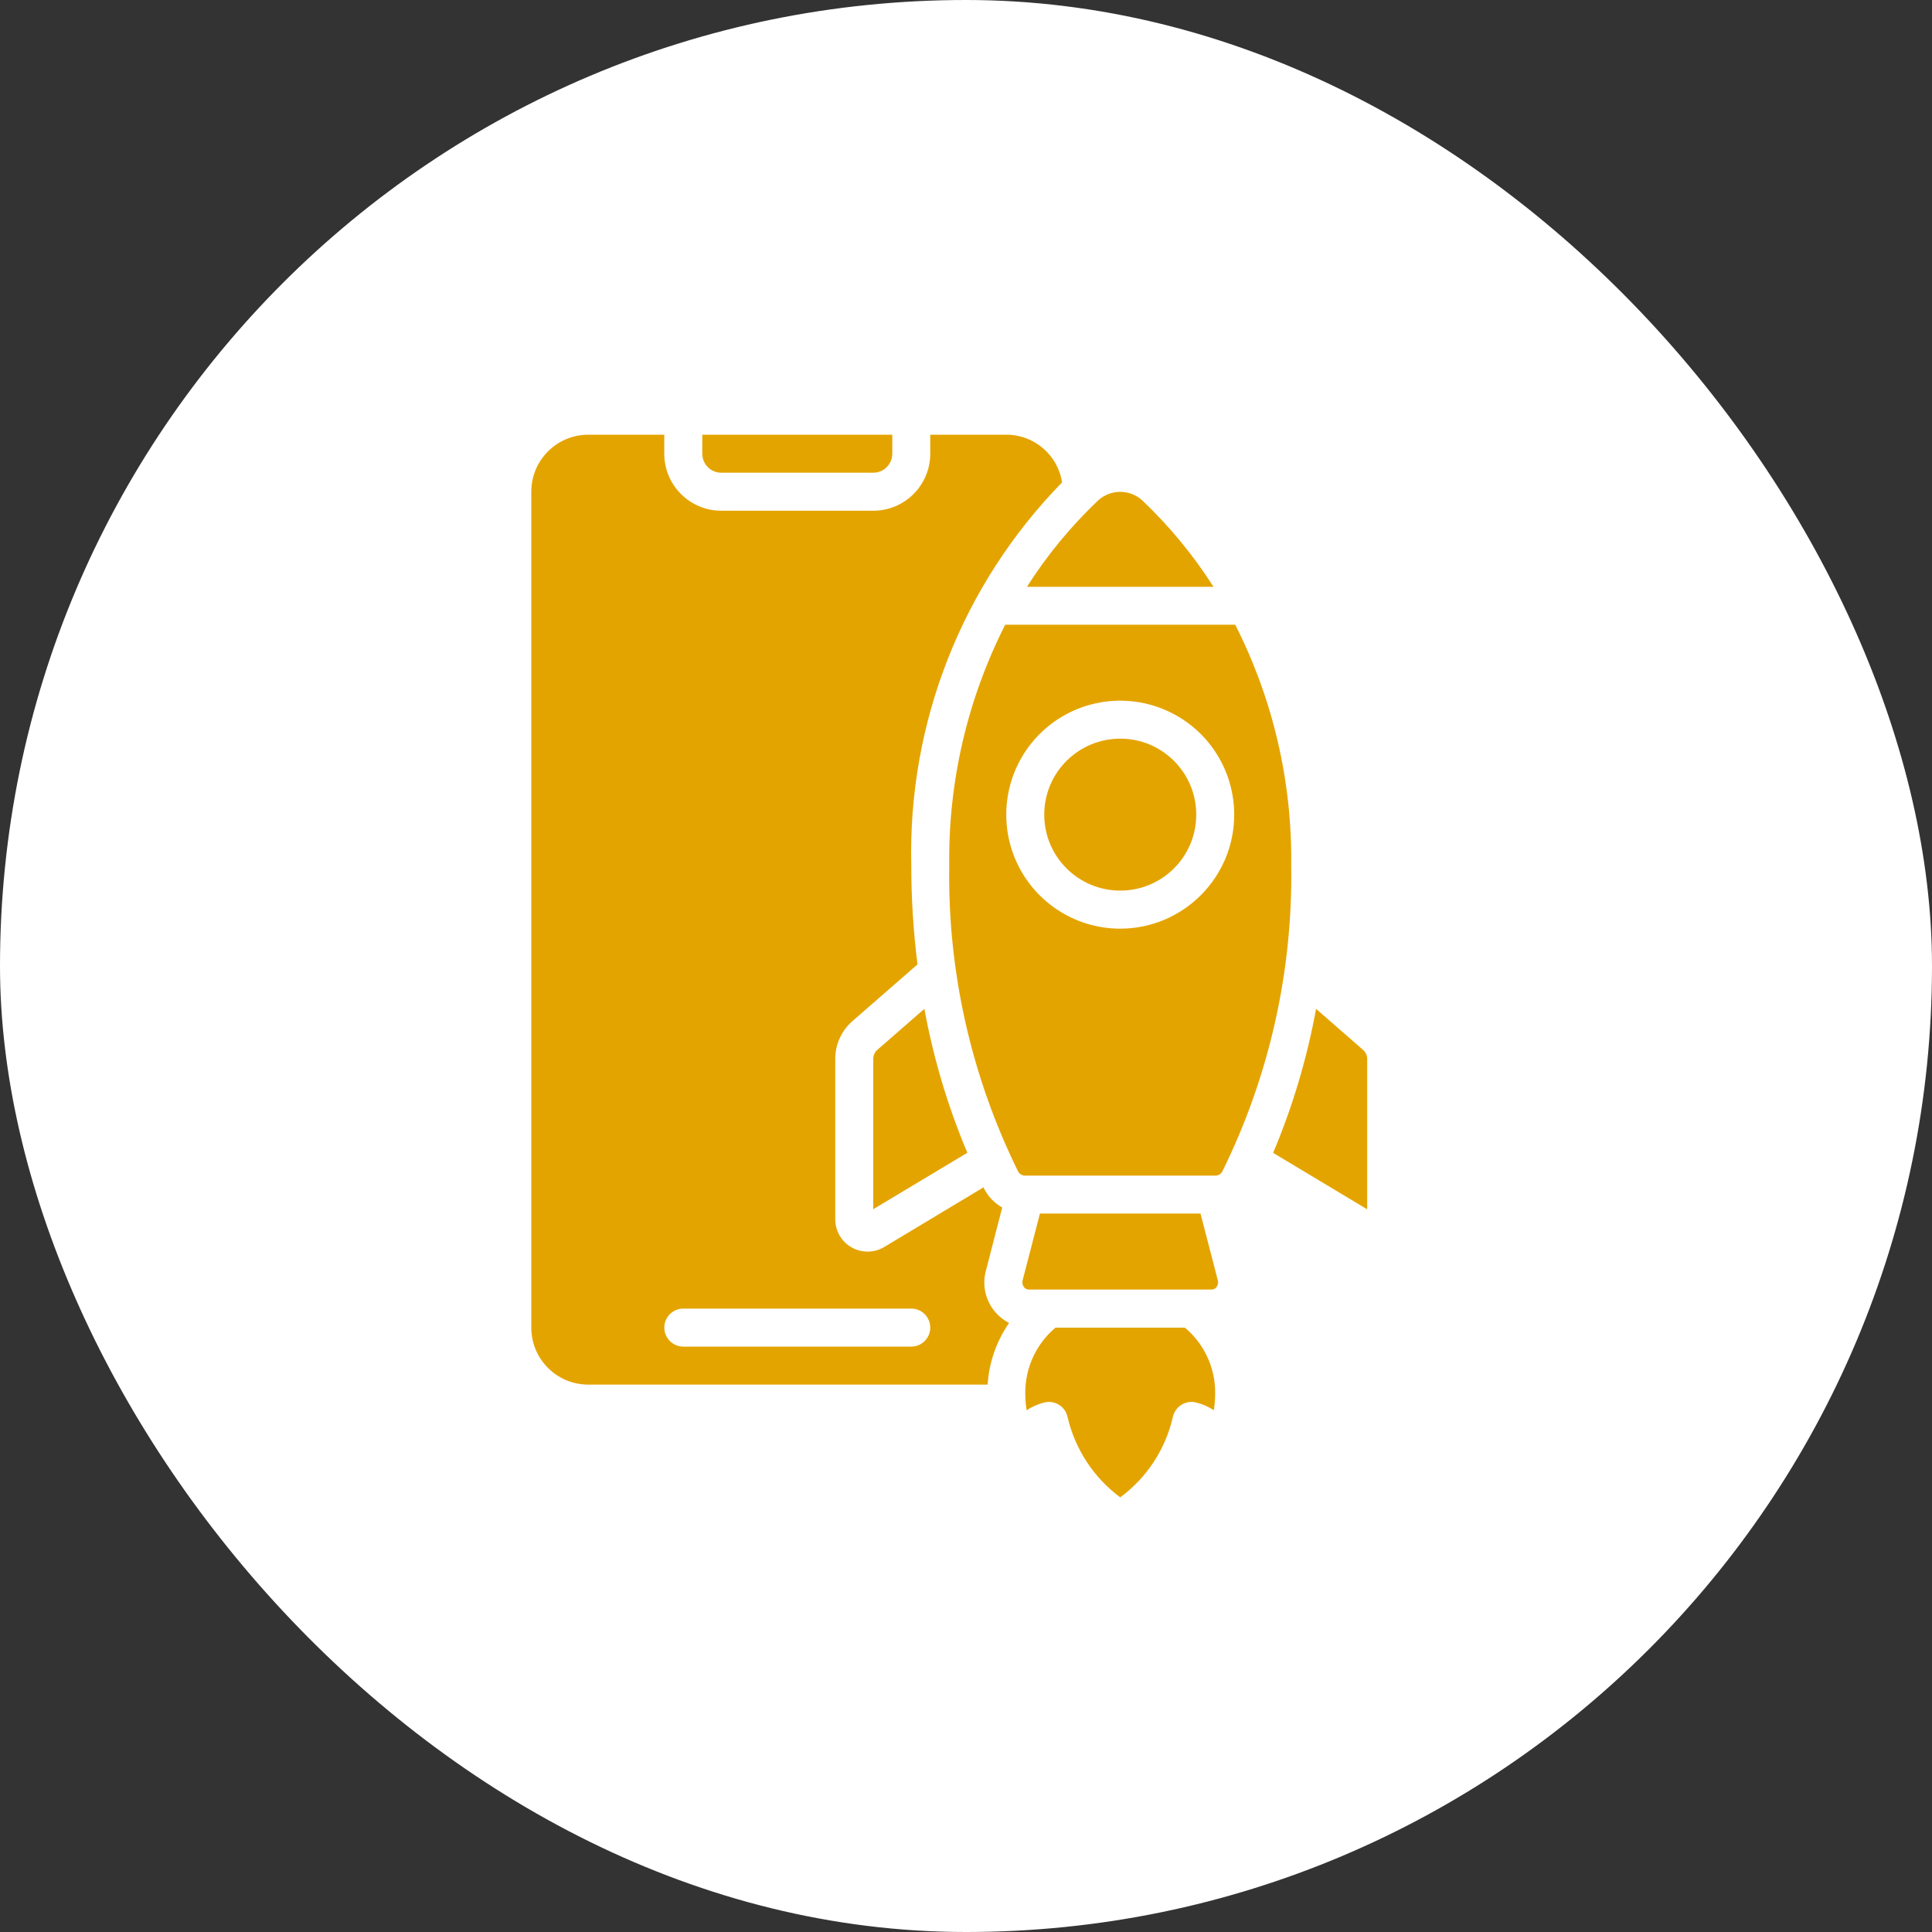
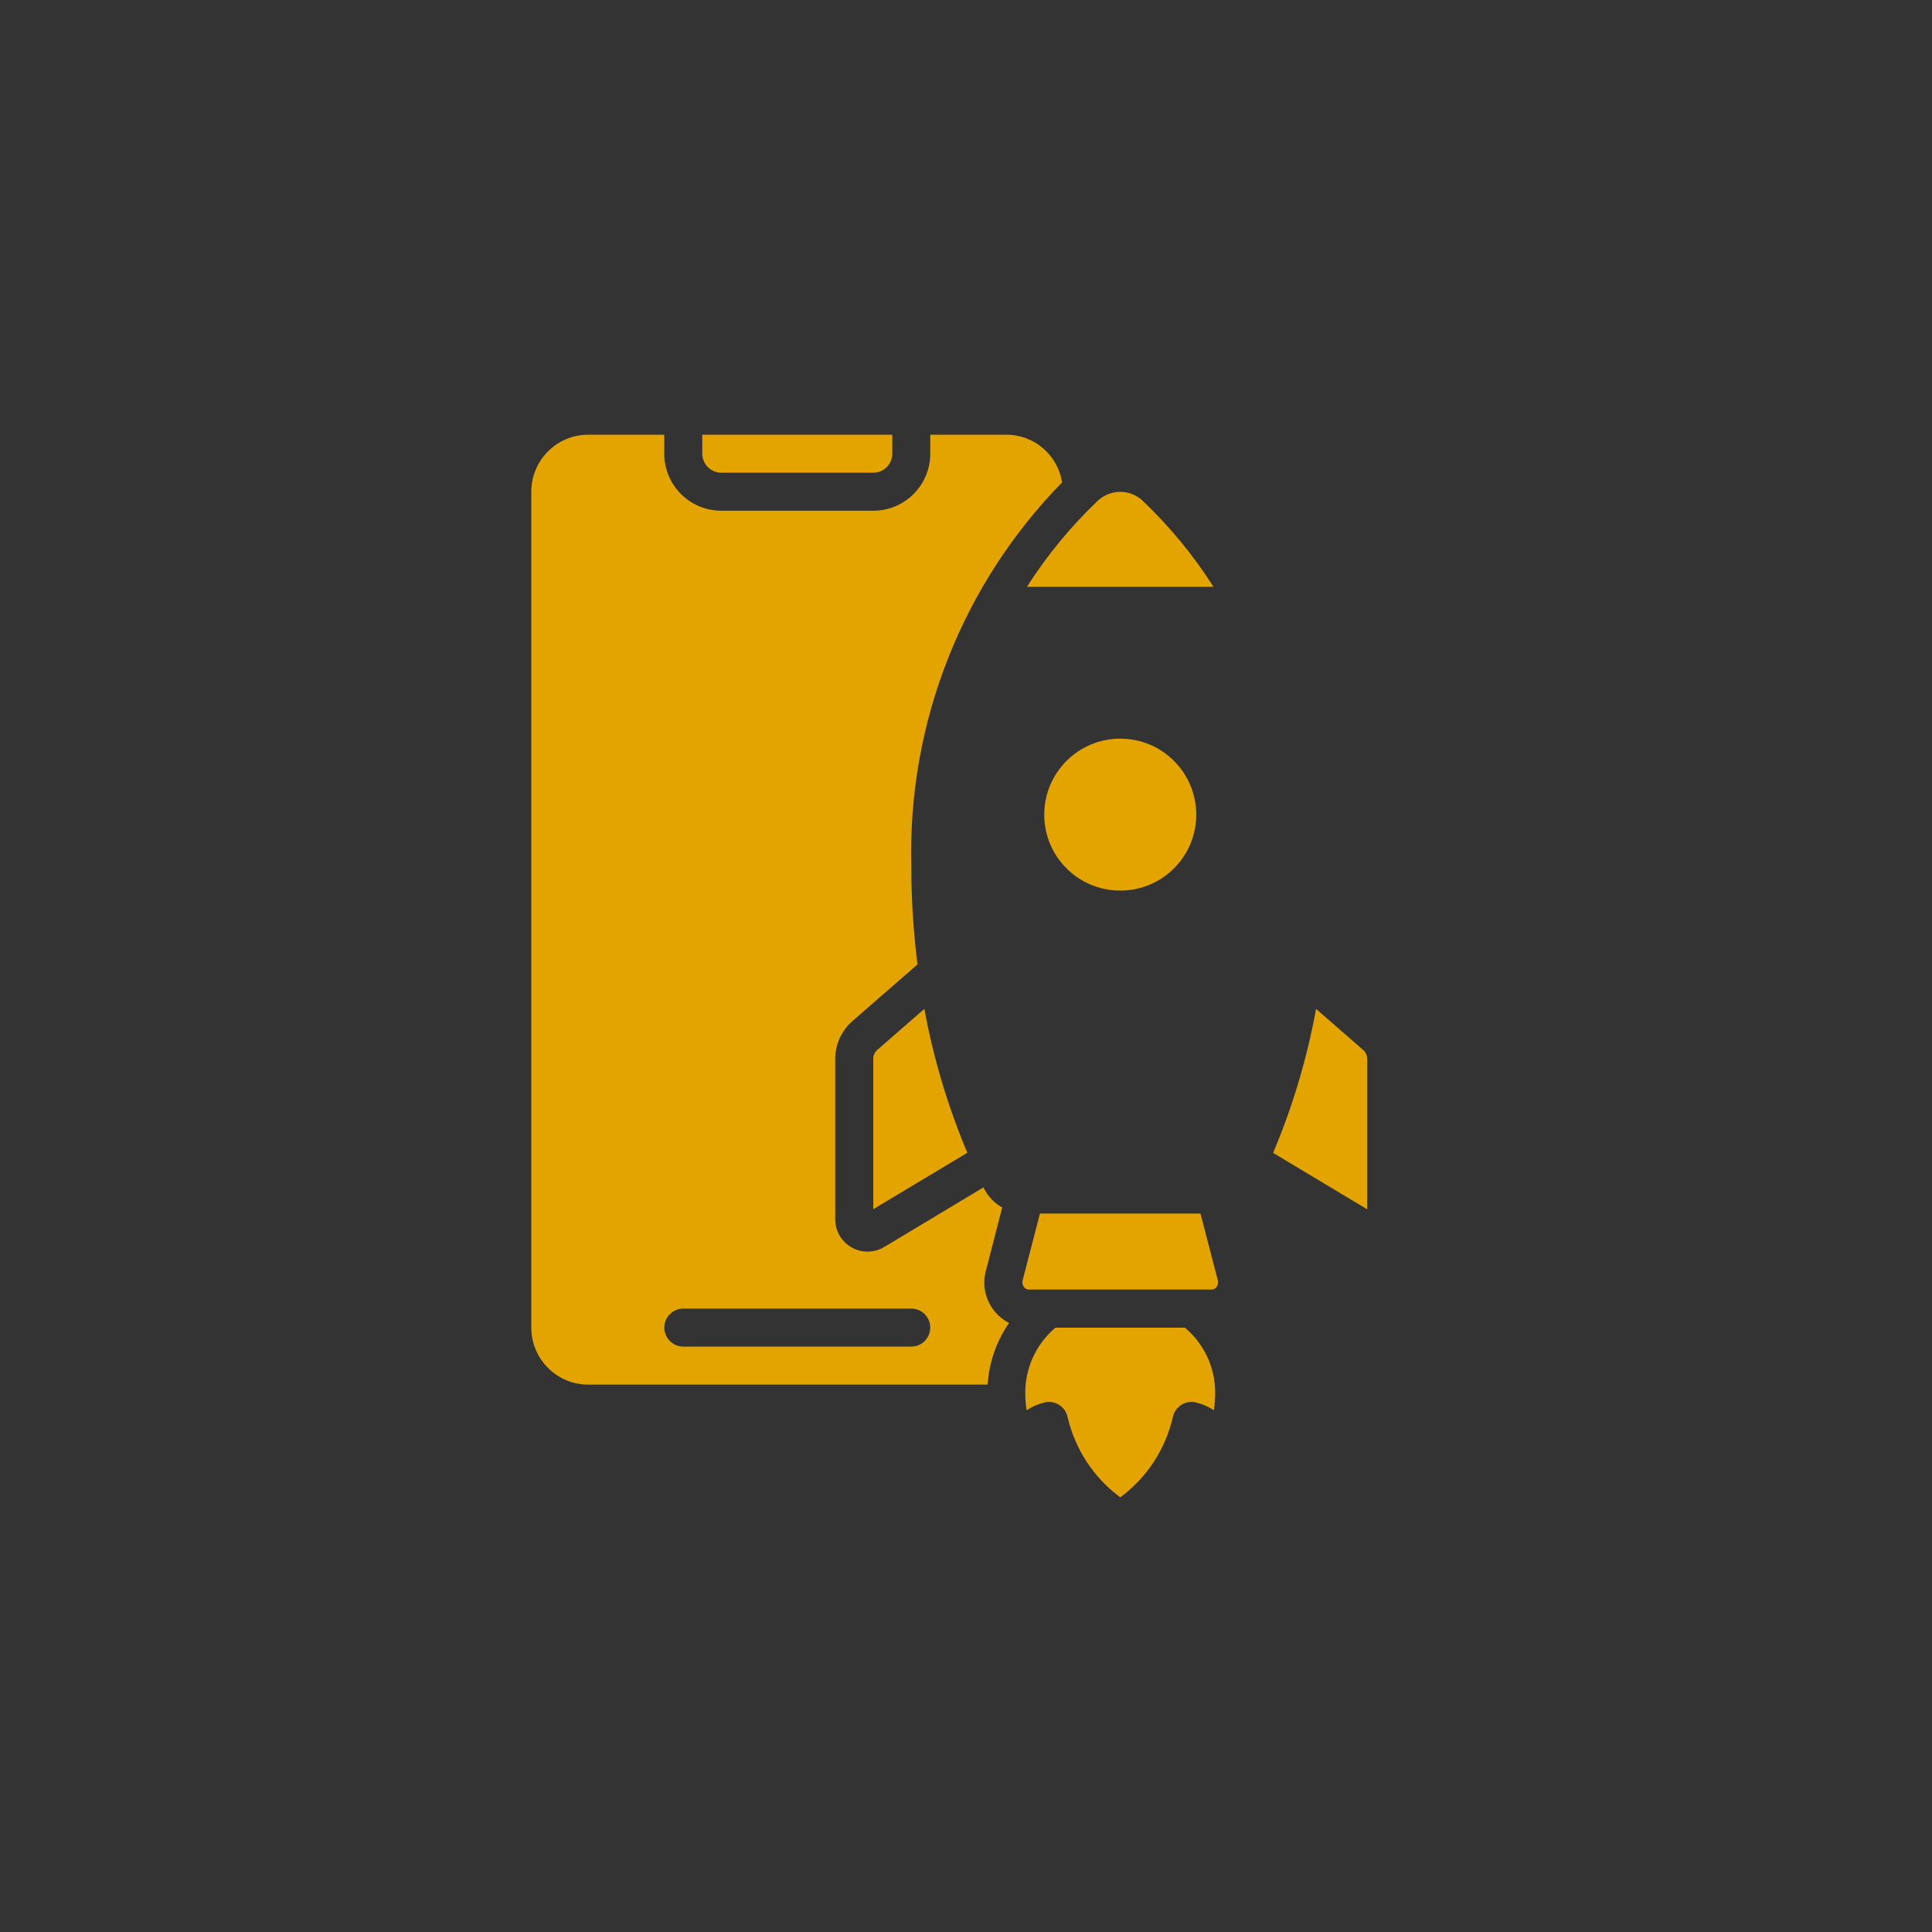
<svg xmlns="http://www.w3.org/2000/svg" width="40" height="40" viewBox="0 0 40 40" fill="none">
  <rect x="0" y="0" width="40" height="40" fill="#333333" stroke="none" />
-   <rect width="40" height="40" rx="20" fill="white" />
-   <path d="M25.574 12.934H20.812C20.029 14.476 19.632 16.185 19.653 17.914C19.618 20.112 20.108 22.287 21.081 24.258C21.111 24.31 21.167 24.341 21.227 24.34H25.159C25.219 24.341 25.276 24.31 25.305 24.258C26.278 22.287 26.768 20.112 26.733 17.914C26.754 16.185 26.357 14.476 25.574 12.934ZM23.193 19.227C22.239 19.227 21.378 18.652 21.013 17.77C20.648 16.888 20.85 15.873 21.524 15.198C22.199 14.523 23.214 14.321 24.096 14.687C24.978 15.052 25.553 15.912 25.553 16.867C25.552 18.17 24.496 19.225 23.193 19.227Z" fill="#E4A400" />
  <path d="M21.262 12.149H25.124C24.709 11.496 24.213 10.896 23.652 10.362C23.392 10.124 22.994 10.124 22.734 10.362C22.172 10.896 21.677 11.496 21.262 12.149Z" fill="#E4A400" />
  <path d="M18.08 9.787C18.184 9.787 18.285 9.746 18.358 9.672C18.432 9.598 18.474 9.498 18.474 9.394V9H14.54V9.394C14.54 9.498 14.582 9.598 14.655 9.672C14.729 9.746 14.829 9.787 14.934 9.787H18.08Z" fill="#E4A400" />
  <path d="M28.306 21.922C28.306 21.851 28.276 21.784 28.221 21.737L27.247 20.887H27.248C27.061 21.91 26.763 22.91 26.359 23.869L28.306 25.038L28.306 21.922Z" fill="#E4A400" />
  <path d="M18.08 21.92V25.035L20.028 23.867C19.623 22.909 19.326 21.91 19.138 20.887L18.161 21.739L18.162 21.738C18.11 21.785 18.08 21.851 18.08 21.92Z" fill="#E4A400" />
  <path d="M21.628 29.036C21.732 29.011 21.84 29.03 21.93 29.088C22.019 29.145 22.082 29.236 22.103 29.34C22.259 30.005 22.644 30.594 23.193 31.001C23.743 30.596 24.129 30.007 24.282 29.34C24.304 29.236 24.366 29.145 24.456 29.088C24.545 29.03 24.654 29.011 24.758 29.036C24.891 29.067 25.017 29.122 25.131 29.198C25.15 29.079 25.159 28.959 25.159 28.838C25.161 28.317 24.931 27.823 24.533 27.488H21.852C21.454 27.823 21.226 28.317 21.227 28.838C21.227 28.959 21.236 29.079 21.255 29.198C21.369 29.122 21.495 29.067 21.628 29.036Z" fill="#E4A400" />
  <path d="M21.531 25.125L21.174 26.501C21.159 26.55 21.168 26.604 21.198 26.645C21.222 26.679 21.261 26.699 21.301 26.699H25.084C25.125 26.699 25.164 26.679 25.188 26.645C25.217 26.606 25.227 26.556 25.214 26.509L24.855 25.125L21.531 25.125Z" fill="#E4A400" />
  <path d="M24.767 16.867C24.767 17.735 24.063 18.439 23.194 18.439C22.324 18.439 21.62 17.735 21.62 16.867C21.62 15.997 22.324 15.293 23.194 15.293C24.063 15.293 24.767 15.997 24.767 16.867Z" fill="#E4A400" />
  <path d="M12.18 9C11.528 9 11 9.528 11 10.18V27.487C11 28.139 11.528 28.667 12.18 28.667H20.448C20.477 28.208 20.631 27.766 20.892 27.39C20.767 27.326 20.657 27.235 20.572 27.123C20.392 26.887 20.334 26.582 20.415 26.299L20.75 25C20.595 24.913 20.467 24.783 20.383 24.625L20.362 24.583L18.305 25.819C18.098 25.942 17.841 25.945 17.632 25.826C17.422 25.708 17.293 25.485 17.293 25.245V21.921C17.293 21.625 17.421 21.343 17.642 21.147L18.996 19.967C18.91 19.286 18.867 18.6 18.867 17.914C18.797 14.959 19.922 12.101 21.989 9.988C21.902 9.419 21.409 8.998 20.833 9H19.26V9.394C19.26 10.045 18.731 10.574 18.08 10.574H14.933C14.282 10.574 13.753 10.045 13.753 9.394V9L12.18 9ZM14.146 27.093H18.867C19.084 27.093 19.26 27.269 19.26 27.487C19.26 27.703 19.084 27.88 18.867 27.88H14.147C13.93 27.88 13.754 27.703 13.754 27.487C13.754 27.269 13.93 27.093 14.147 27.093H14.146Z" fill="#E4A400" />
</svg>